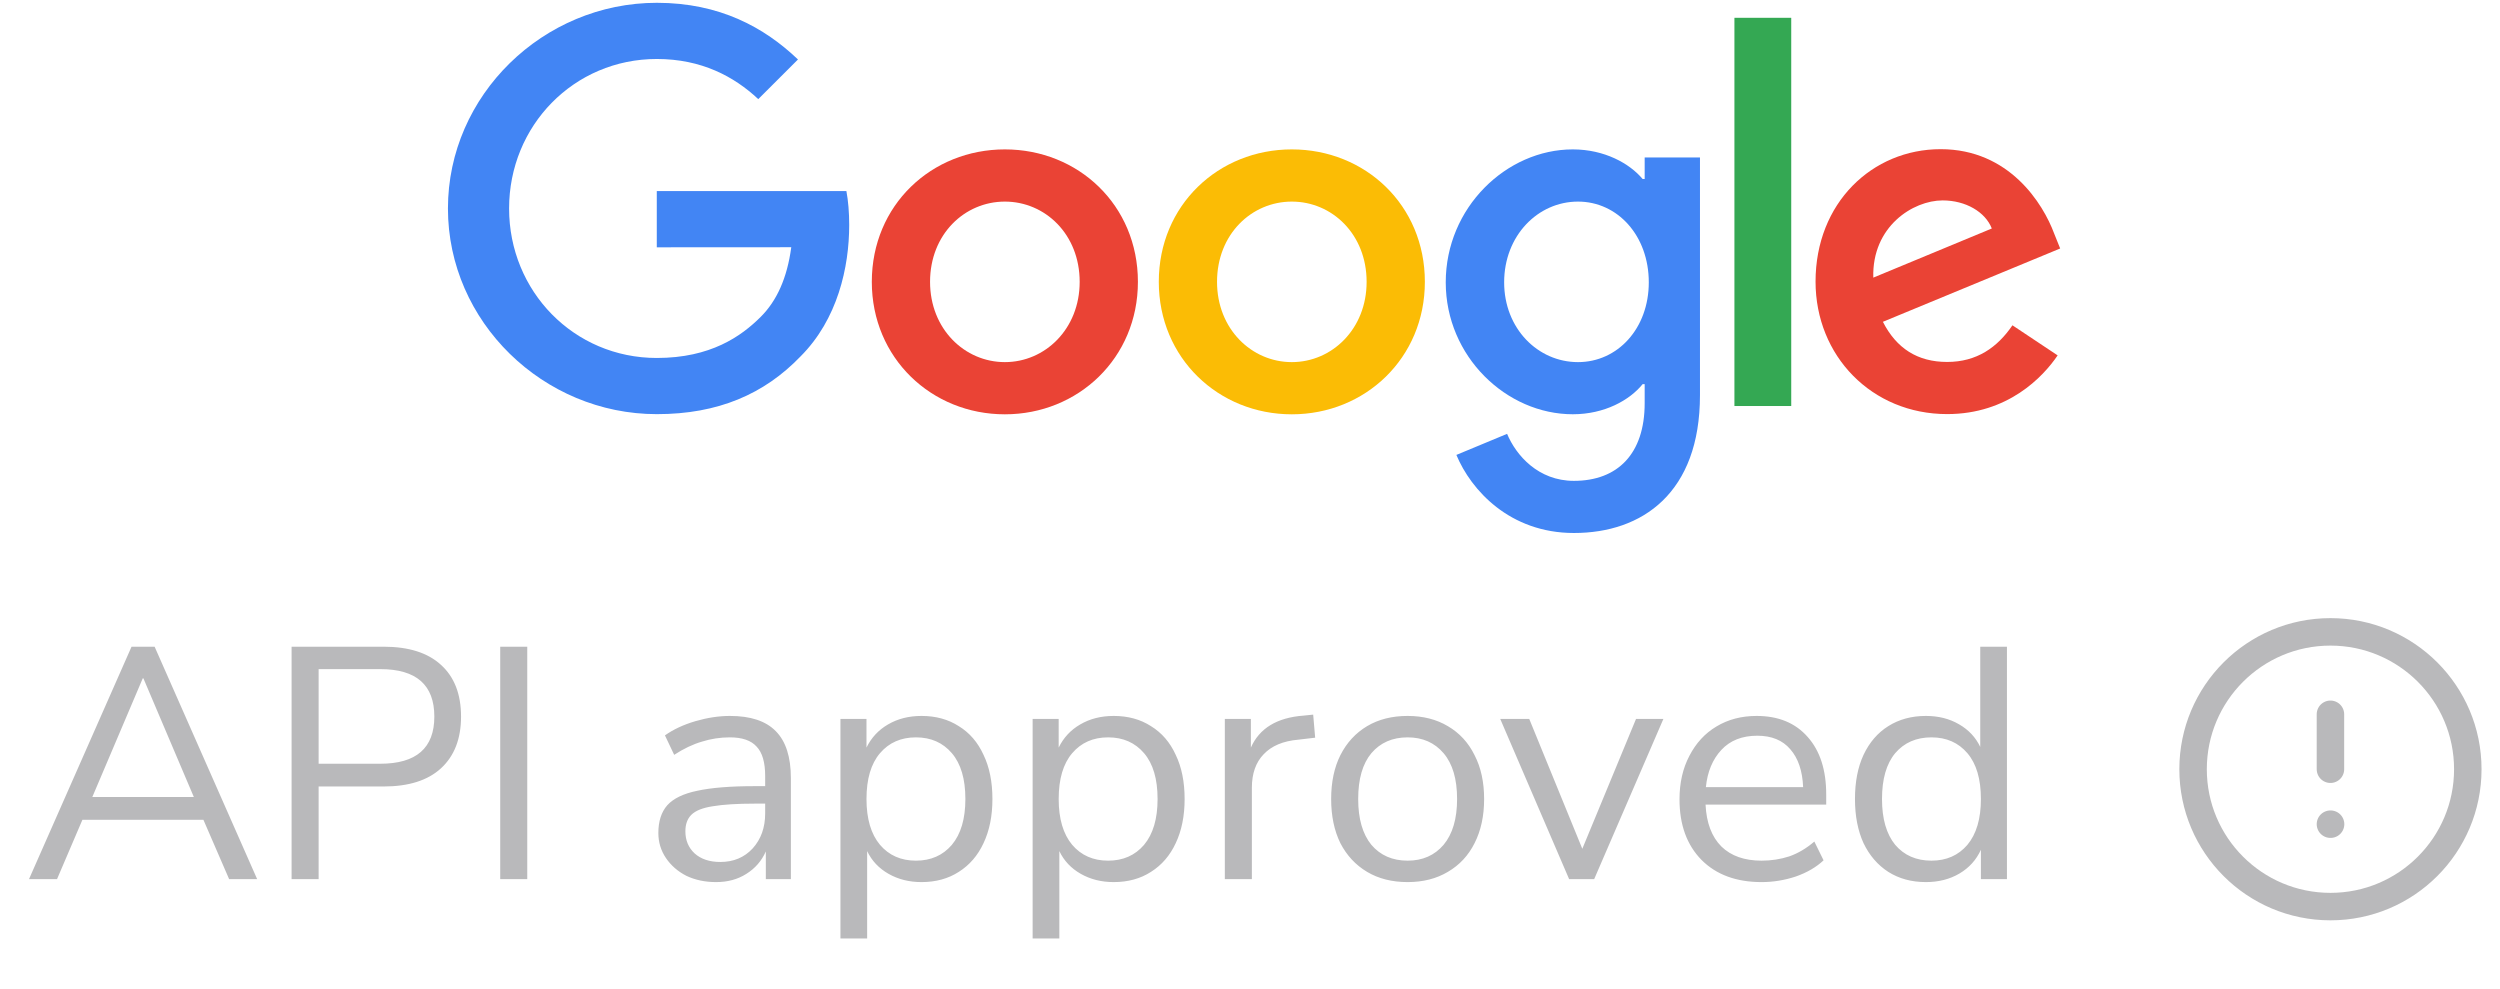
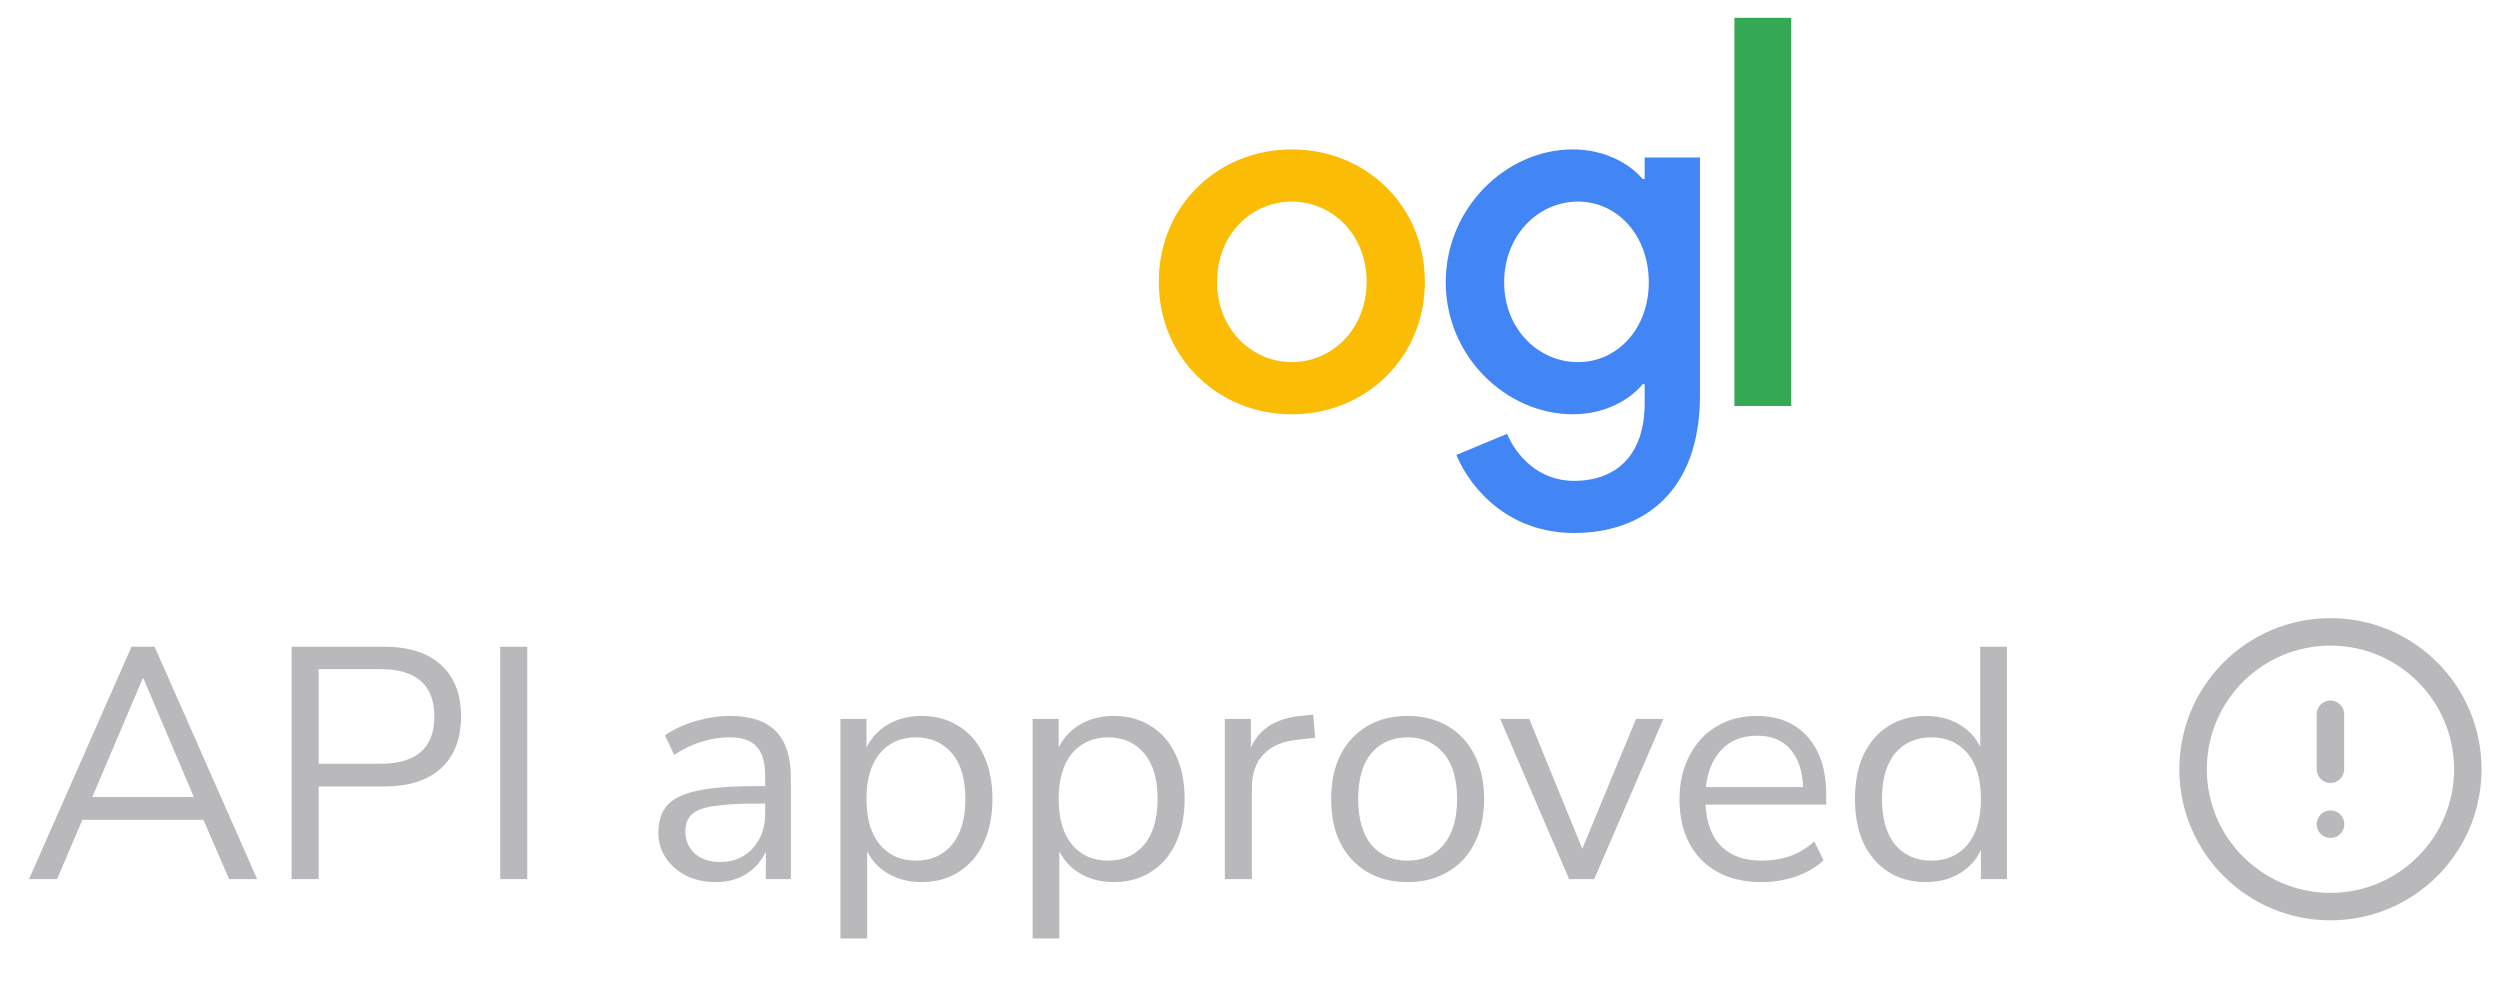
<svg xmlns="http://www.w3.org/2000/svg" width="91" height="36" viewBox="0 0 91 36" fill="none">
  <g clip-path="url(#clip0_3113_7619)">
-     <path d="M41.42 10.259C41.42 13.035 39.245 15.081 36.577 15.081C33.909 15.081 31.734 13.035 31.734 10.259C31.734 7.464 33.909 5.438 36.577 5.438C39.245 5.438 41.42 7.464 41.42 10.259ZM39.3 10.259C39.3 8.524 38.04 7.338 36.577 7.338C35.114 7.338 33.854 8.524 33.854 10.259C33.854 11.977 35.114 13.181 36.577 13.181C38.04 13.181 39.3 11.975 39.3 10.259Z" fill="#EA4335" />
    <path d="M51.865 10.259C51.865 13.035 49.691 15.081 47.022 15.081C44.354 15.081 42.18 13.035 42.18 10.259C42.18 7.466 44.354 5.438 47.022 5.438C49.691 5.438 51.865 7.464 51.865 10.259ZM49.745 10.259C49.745 8.524 48.485 7.338 47.022 7.338C45.56 7.338 44.3 8.524 44.3 10.259C44.3 11.977 45.56 13.181 47.022 13.181C48.485 13.181 49.745 11.975 49.745 10.259Z" fill="#FBBC05" />
    <path d="M61.879 5.729V14.385C61.879 17.946 59.777 19.401 57.291 19.401C54.952 19.401 53.544 17.837 53.012 16.559L54.858 15.792C55.187 16.577 55.992 17.503 57.289 17.503C58.88 17.503 59.866 16.522 59.866 14.677V13.983H59.792C59.318 14.568 58.404 15.079 57.25 15.079C54.836 15.079 52.625 12.979 52.625 10.277C52.625 7.555 54.836 5.438 57.25 5.438C58.401 5.438 59.316 5.948 59.792 6.516H59.866V5.731H61.879V5.729ZM60.016 10.277C60.016 8.579 58.882 7.338 57.439 7.338C55.977 7.338 54.751 8.579 54.751 10.277C54.751 11.957 55.977 13.181 57.439 13.181C58.882 13.181 60.016 11.957 60.016 10.277Z" fill="#4285F4" />
    <path d="M65.201 0.648V14.779H63.133V0.648H65.201Z" fill="#34A853" />
-     <path d="M73.253 11.841L74.898 12.936C74.367 13.721 73.088 15.073 70.876 15.073C68.134 15.073 66.086 12.956 66.086 10.251C66.086 7.384 68.151 5.43 70.639 5.43C73.144 5.43 74.37 7.421 74.77 8.497L74.99 9.045L68.537 11.714C69.031 12.682 69.799 13.175 70.876 13.175C71.956 13.175 72.705 12.645 73.253 11.841ZM68.188 10.106L72.502 8.317C72.265 7.714 71.551 7.295 70.711 7.295C69.634 7.295 68.134 8.245 68.188 10.106Z" fill="#EA4335" />
-     <path d="M23.907 9.002V6.956H30.809C30.876 7.312 30.911 7.734 30.911 8.191C30.911 9.725 30.491 11.623 29.137 12.976C27.82 14.345 26.138 15.075 23.909 15.075C19.778 15.075 16.305 11.715 16.305 7.589C16.305 3.462 19.778 0.102 23.909 0.102C26.195 0.102 27.823 0.997 29.046 2.165L27.601 3.608C26.724 2.786 25.535 2.147 23.907 2.147C20.89 2.147 18.531 4.575 18.531 7.589C18.531 10.602 20.89 13.03 23.907 13.03C25.864 13.03 26.978 12.245 27.692 11.532C28.271 10.954 28.652 10.128 28.802 8.999L23.907 9.002Z" fill="#4285F4" />
  </g>
  <path d="M1.056 32L4.788 23.54H5.628L9.36 32H8.34L7.404 29.84H3L2.076 32H1.056ZM5.196 24.692L3.36 29.012H7.056L5.22 24.692H5.196ZM10.614 32V23.54H13.962C14.874 23.54 15.57 23.76 16.05 24.2C16.538 24.64 16.782 25.268 16.782 26.084C16.782 26.892 16.538 27.52 16.05 27.968C15.57 28.408 14.874 28.628 13.962 28.628H11.598V32H10.614ZM11.598 27.8H13.842C15.154 27.8 15.81 27.228 15.81 26.084C15.81 24.932 15.154 24.356 13.842 24.356H11.598V27.8ZM18.208 32V23.54H19.192V32H18.208ZM26.064 32.108C25.664 32.108 25.304 32.032 24.984 31.88C24.672 31.72 24.424 31.504 24.24 31.232C24.056 30.96 23.964 30.656 23.964 30.32C23.964 29.896 24.072 29.56 24.288 29.312C24.512 29.064 24.876 28.888 25.38 28.784C25.892 28.672 26.588 28.616 27.468 28.616H27.852V28.244C27.852 27.748 27.748 27.392 27.54 27.176C27.34 26.952 27.016 26.84 26.568 26.84C26.216 26.84 25.876 26.892 25.548 26.996C25.22 27.092 24.884 27.252 24.54 27.476L24.204 26.768C24.508 26.552 24.876 26.38 25.308 26.252C25.748 26.124 26.168 26.06 26.568 26.06C27.32 26.06 27.876 26.244 28.236 26.612C28.604 26.98 28.788 27.552 28.788 28.328V32H27.876V30.992C27.724 31.336 27.488 31.608 27.168 31.808C26.856 32.008 26.488 32.108 26.064 32.108ZM26.22 31.376C26.7 31.376 27.092 31.212 27.396 30.884C27.7 30.548 27.852 30.124 27.852 29.612V29.252H27.48C26.832 29.252 26.32 29.284 25.944 29.348C25.576 29.404 25.316 29.508 25.164 29.66C25.02 29.804 24.948 30.004 24.948 30.26C24.948 30.588 25.06 30.856 25.284 31.064C25.516 31.272 25.828 31.376 26.22 31.376ZM30.592 34.16V26.168H31.54V27.212C31.716 26.852 31.976 26.572 32.32 26.372C32.672 26.164 33.08 26.06 33.544 26.06C34.064 26.06 34.516 26.184 34.9 26.432C35.292 26.672 35.592 27.02 35.8 27.476C36.016 27.924 36.124 28.46 36.124 29.084C36.124 29.7 36.016 30.236 35.8 30.692C35.592 31.14 35.292 31.488 34.9 31.736C34.516 31.984 34.064 32.108 33.544 32.108C33.096 32.108 32.696 32.008 32.344 31.808C31.992 31.608 31.732 31.332 31.564 30.98V34.16H30.592ZM33.34 31.328C33.884 31.328 34.32 31.136 34.648 30.752C34.976 30.36 35.14 29.804 35.14 29.084C35.14 28.356 34.976 27.8 34.648 27.416C34.32 27.032 33.884 26.84 33.34 26.84C32.796 26.84 32.36 27.032 32.032 27.416C31.704 27.8 31.54 28.356 31.54 29.084C31.54 29.804 31.704 30.36 32.032 30.752C32.36 31.136 32.796 31.328 33.34 31.328ZM37.588 34.16V26.168H38.536V27.212C38.712 26.852 38.972 26.572 39.316 26.372C39.668 26.164 40.076 26.06 40.54 26.06C41.06 26.06 41.512 26.184 41.896 26.432C42.288 26.672 42.588 27.02 42.796 27.476C43.012 27.924 43.12 28.46 43.12 29.084C43.12 29.7 43.012 30.236 42.796 30.692C42.588 31.14 42.288 31.488 41.896 31.736C41.512 31.984 41.06 32.108 40.54 32.108C40.092 32.108 39.692 32.008 39.34 31.808C38.988 31.608 38.728 31.332 38.56 30.98V34.16H37.588ZM40.336 31.328C40.88 31.328 41.316 31.136 41.644 30.752C41.972 30.36 42.136 29.804 42.136 29.084C42.136 28.356 41.972 27.8 41.644 27.416C41.316 27.032 40.88 26.84 40.336 26.84C39.792 26.84 39.356 27.032 39.028 27.416C38.7 27.8 38.536 28.356 38.536 29.084C38.536 29.804 38.7 30.36 39.028 30.752C39.356 31.136 39.792 31.328 40.336 31.328ZM44.584 32V26.168H45.532V27.212C45.844 26.508 46.484 26.12 47.452 26.048L47.8 26.012L47.872 26.852L47.26 26.924C46.708 26.972 46.288 27.148 46 27.452C45.712 27.748 45.568 28.156 45.568 28.676V32H44.584ZM51.238 32.108C50.67 32.108 50.178 31.984 49.762 31.736C49.346 31.488 49.022 31.14 48.79 30.692C48.566 30.236 48.454 29.7 48.454 29.084C48.454 28.468 48.566 27.936 48.79 27.488C49.022 27.032 49.346 26.68 49.762 26.432C50.178 26.184 50.67 26.06 51.238 26.06C51.798 26.06 52.286 26.184 52.702 26.432C53.126 26.68 53.45 27.032 53.674 27.488C53.906 27.936 54.022 28.468 54.022 29.084C54.022 29.7 53.906 30.236 53.674 30.692C53.45 31.14 53.126 31.488 52.702 31.736C52.286 31.984 51.798 32.108 51.238 32.108ZM51.238 31.328C51.782 31.328 52.218 31.136 52.546 30.752C52.874 30.36 53.038 29.804 53.038 29.084C53.038 28.356 52.874 27.8 52.546 27.416C52.218 27.032 51.782 26.84 51.238 26.84C50.686 26.84 50.246 27.032 49.918 27.416C49.598 27.8 49.438 28.356 49.438 29.084C49.438 29.804 49.598 30.36 49.918 30.752C50.246 31.136 50.686 31.328 51.238 31.328ZM57.116 32L54.608 26.168H55.664L57.596 30.896L59.552 26.168H60.548L58.028 32H57.116ZM64.122 32.108C63.202 32.108 62.474 31.84 61.938 31.304C61.402 30.76 61.134 30.024 61.134 29.096C61.134 28.496 61.254 27.968 61.494 27.512C61.734 27.048 62.062 26.692 62.478 26.444C62.902 26.188 63.39 26.06 63.942 26.06C64.734 26.06 65.354 26.316 65.802 26.828C66.25 27.332 66.474 28.028 66.474 28.916V29.288H62.082C62.114 29.952 62.306 30.46 62.658 30.812C63.01 31.156 63.498 31.328 64.122 31.328C64.474 31.328 64.81 31.276 65.13 31.172C65.45 31.06 65.754 30.88 66.042 30.632L66.378 31.316C66.114 31.564 65.778 31.76 65.37 31.904C64.962 32.04 64.546 32.108 64.122 32.108ZM63.966 26.78C63.414 26.78 62.978 26.952 62.658 27.296C62.338 27.64 62.15 28.092 62.094 28.652H65.634C65.61 28.06 65.454 27.6 65.166 27.272C64.886 26.944 64.486 26.78 63.966 26.78ZM70.101 32.108C69.581 32.108 69.125 31.984 68.733 31.736C68.349 31.488 68.049 31.14 67.833 30.692C67.625 30.236 67.521 29.7 67.521 29.084C67.521 28.46 67.625 27.924 67.833 27.476C68.049 27.02 68.349 26.672 68.733 26.432C69.125 26.184 69.581 26.06 70.101 26.06C70.557 26.06 70.957 26.16 71.301 26.36C71.653 26.56 71.913 26.836 72.081 27.188V23.54H73.053V32H72.105V30.932C71.937 31.3 71.677 31.588 71.325 31.796C70.973 32.004 70.565 32.108 70.101 32.108ZM70.305 31.328C70.849 31.328 71.285 31.136 71.613 30.752C71.941 30.36 72.105 29.804 72.105 29.084C72.105 28.356 71.941 27.8 71.613 27.416C71.285 27.032 70.849 26.84 70.305 26.84C69.753 26.84 69.313 27.032 68.985 27.416C68.665 27.8 68.505 28.356 68.505 29.084C68.505 29.804 68.665 30.36 68.985 30.752C69.313 31.136 69.753 31.328 70.305 31.328Z" fill="#B9B9BB" />
  <g clip-path="url(#clip1_3113_7619)">
    <path d="M84.828 26V28M84.828 30H84.833M89.828 28C89.828 30.761 87.59 33 84.828 33C82.067 33 79.828 30.761 79.828 28C79.828 25.239 82.067 23 84.828 23C87.59 23 89.828 25.239 89.828 28Z" stroke="#B9B9BB" stroke-linecap="round" stroke-linejoin="round" />
  </g>
  <defs>
    <clipPath id="clip0_3113_7619">
      <rect width="59.2" height="20" fill="white" transform="translate(16.227)" />
    </clipPath>
    <clipPath id="clip1_3113_7619">
      <rect width="12" height="12" fill="white" transform="translate(78.828 22)" />
    </clipPath>
  </defs>
</svg>